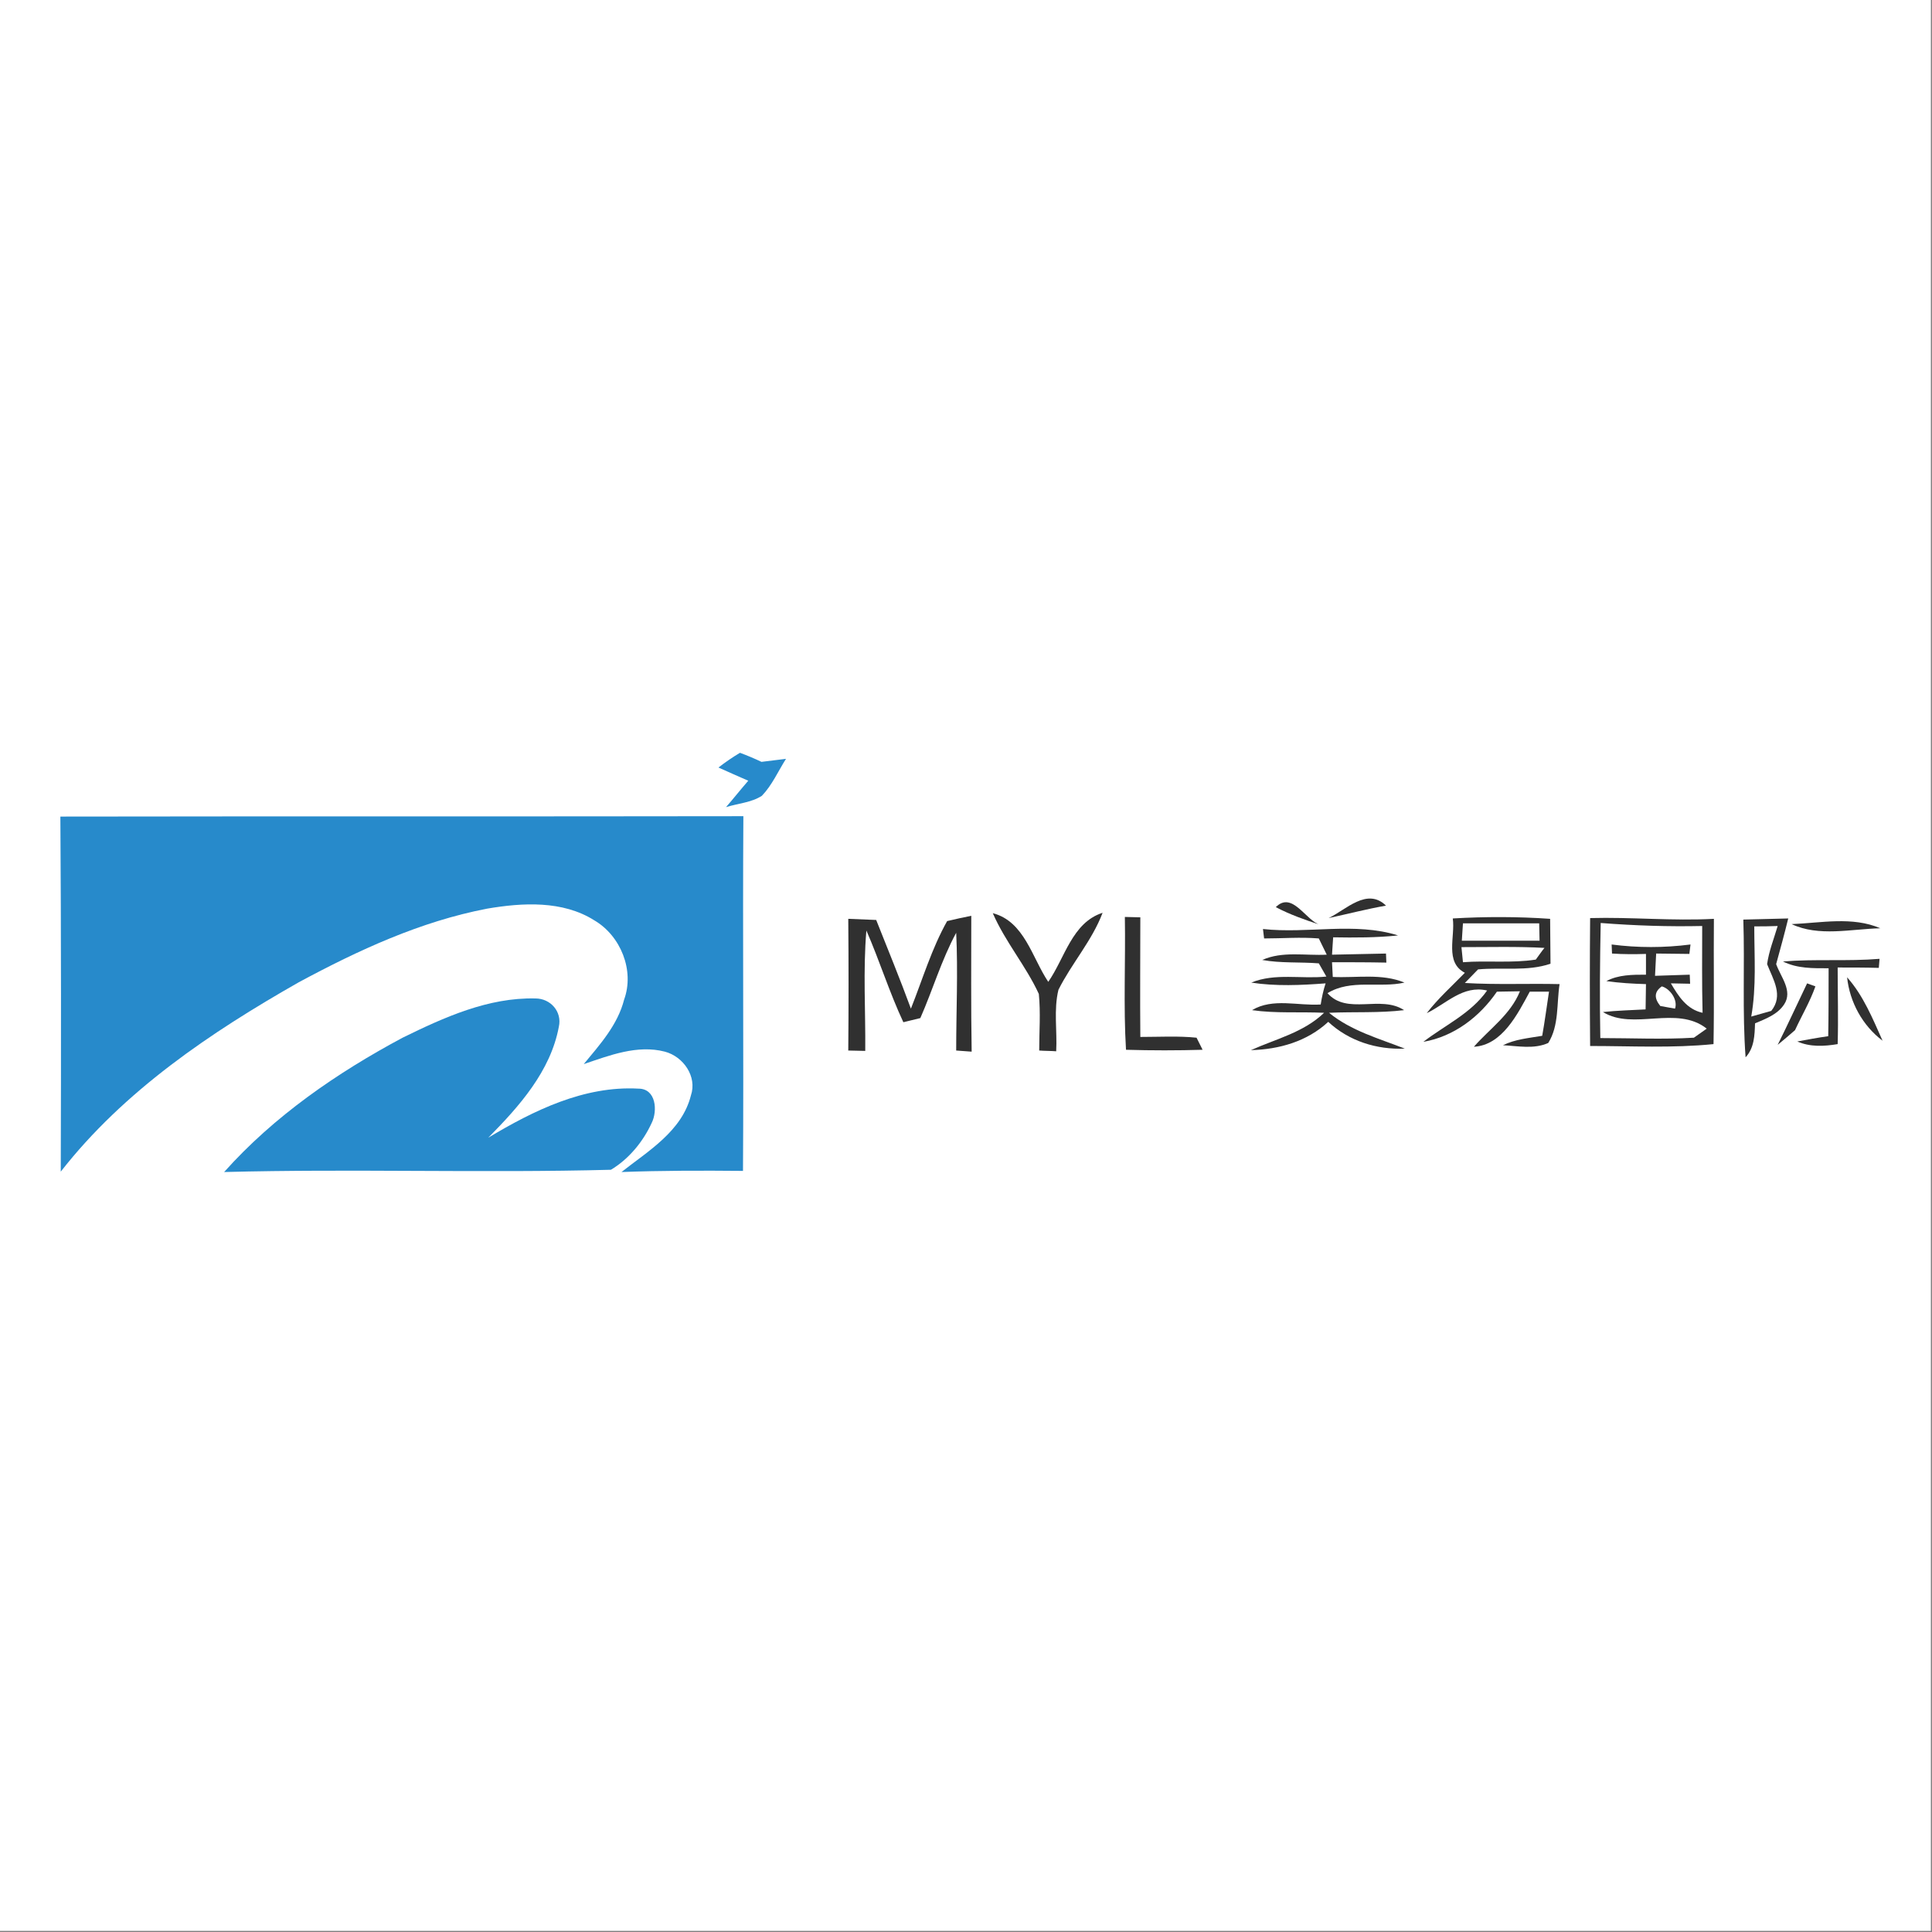
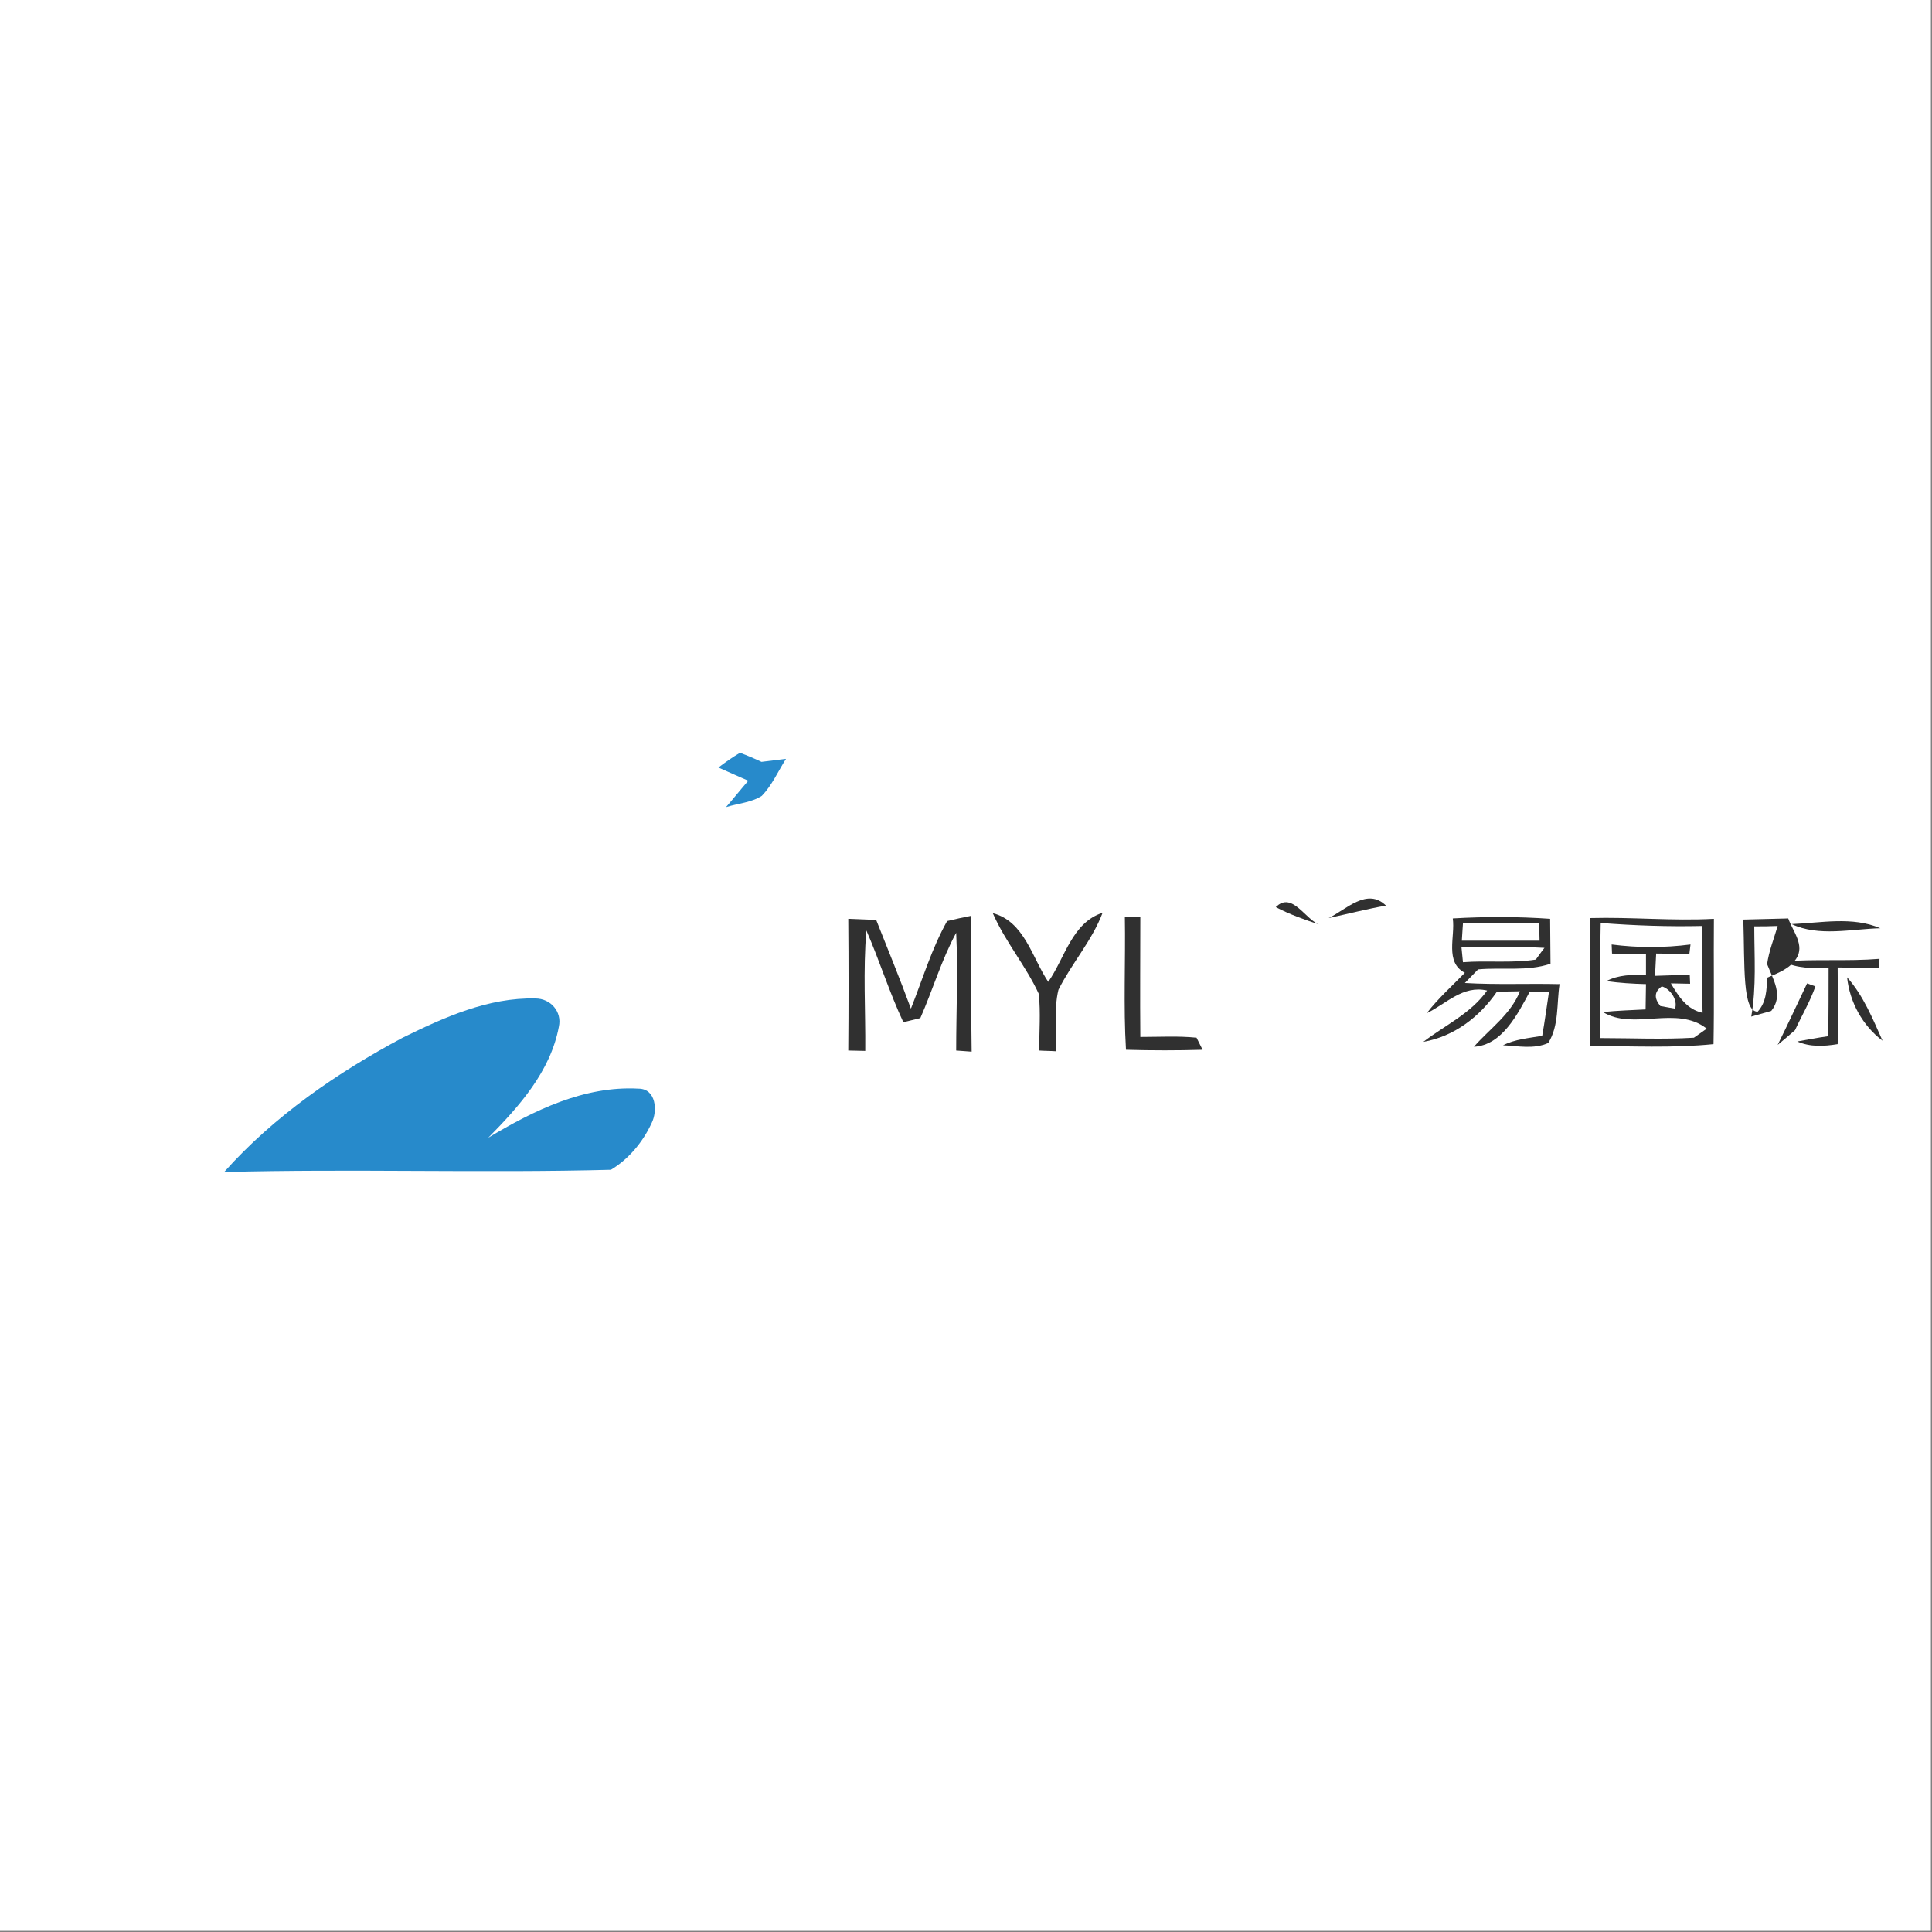
<svg xmlns="http://www.w3.org/2000/svg" version="1.1" x="0px" y="0px" viewBox="0 0 512 512" style="enable-background:new 0 0 512 512;" xml:space="preserve">
  <rect x="0" y="0" width="512" height="512" fill="#808080" stroke="none" />
  <style type="text/css">
	.st0{fill:#FFFFFF;}
	.st1{fill:#278ACB;}
	.st2{fill:#303030;}
</style>
  <g id="Layer_1">
    <rect class="st0" width="511.7" height="511.7" />
  </g>
  <g id="Layer_2">
    <g id="_x23_278acbff">
      <path class="st1" d="M190.4,203.4c1.8-1.4,3.7-2.7,5.7-3.9c1.9,0.7,3.8,1.5,5.7,2.4c1.6-0.2,4.9-0.6,6.5-0.8    c-2.1,3.3-3.7,7-6.4,9.8c-2.8,1.8-6.3,2-9.5,3c2-2.3,3.9-4.7,5.9-7C195.6,205.7,193,204.6,190.4,203.4z" />
-       <path class="st1" d="M16,216.4c60.3-0.1,120.6,0,181-0.1c-0.2,31.3,0.1,62.6-0.1,94c-10.8-0.1-21.5-0.1-32.2,0.3    c7.1-5.6,16-10.8,18.4-20.3c1.7-5-2-10.3-6.9-11.6c-7.3-1.9-14.7,1-21.5,3.3c4.3-5.2,9-10.4,10.7-17.1c2.8-7.7-0.9-16.9-7.9-21    c-8.4-5.3-19-4.7-28.4-3.1c-17.7,3.4-34.1,11-49.9,19.5c-23.4,13.3-46.4,28.8-63.1,50.2C16.2,279.1,16.2,247.7,16,216.4z" />
      <path class="st1" d="M106.7,275c11-5.4,22.7-10.7,35.2-10.4c4,0,7.1,3.5,6.2,7.5c-2.2,11.8-10.5,21.1-18.7,29.4    c12-7.2,25.4-13.8,39.8-13c4.7,0,5.1,5.9,3.5,9.1c-2.3,5-6.1,9.6-10.8,12.4c-34.1,0.9-68.3-0.3-102.5,0.6    C72.6,295.8,89.3,284.3,106.7,275z" />
    </g>
    <g id="_x23_303030ff">
      <path class="st2" d="M338.1,240.4c4.4-4.4,8,3.7,11.8,4.7C345.9,243.8,341.9,242.4,338.1,240.4z" />
      <path class="st2" d="M352.1,243.3c4.6-2.2,10.2-8.2,15.2-3.3C362.2,240.9,357.2,242.2,352.1,243.3z" />
      <path class="st2" d="M263.1,242c8.4,2.2,10.4,11.8,14.7,18.2c4.4-6.3,6.3-15.7,14.4-18.3c-2.8,7.4-8.2,13.4-11.7,20.4    c-1.3,5.3-0.3,10.9-0.6,16.3c-1.1-0.1-3.4-0.1-4.5-0.2c0-5,0.4-10-0.1-15C271.9,256,266.4,249.6,263.1,242z" />
-       <path class="st2" d="M462,243.7c4-0.1,7.9-0.2,11.9-0.3c-1,4.1-2.1,8.1-3.2,12.1c1.2,3.4,4.5,7.1,2.1,10.7c-1.8,2.7-4.9,3.8-7.7,5    c-0.1,3.2-0.2,6.5-2.5,9C461.7,268.1,462.4,255.9,462,243.7 M464.9,245.5c0,8,0.6,16-0.8,23.9c1.8-0.5,3.5-1,5.3-1.5    c3.3-4.1,0.5-8.3-1.1-12.4c0.5-3.5,1.8-6.7,2.8-10.1C469,245.5,466.9,245.5,464.9,245.5z" />
+       <path class="st2" d="M462,243.7c4-0.1,7.9-0.2,11.9-0.3c1.2,3.4,4.5,7.1,2.1,10.7c-1.8,2.7-4.9,3.8-7.7,5    c-0.1,3.2-0.2,6.5-2.5,9C461.7,268.1,462.4,255.9,462,243.7 M464.9,245.5c0,8,0.6,16-0.8,23.9c1.8-0.5,3.5-1,5.3-1.5    c3.3-4.1,0.5-8.3-1.1-12.4c0.5-3.5,1.8-6.7,2.8-10.1C469,245.5,466.9,245.5,464.9,245.5z" />
      <path class="st2" d="M224.8,243.5c2.5,0.1,4.9,0.2,7.4,0.3c3.1,7.8,6.3,15.6,9.2,23.5c3.1-7.8,5.5-15.9,9.6-23.2    c2.1-0.5,4.3-1,6.4-1.4c0,12-0.1,24,0.1,36c-1-0.1-3.1-0.2-4.1-0.3c0-10.4,0.5-20.8,0-31.2c-3.9,7.2-6.2,15.1-9.5,22.6    c-1.1,0.3-3.4,0.8-4.5,1.1c-3.7-7.9-6.3-16.3-9.8-24.3c-0.9,10.6-0.2,21.3-0.3,31.9c-1.5,0-3-0.1-4.5-0.1    C224.9,266.8,224.9,255.1,224.8,243.5z" />
      <path class="st2" d="M298.1,243c1,0,3.1,0.1,4.1,0.1c0,10.6-0.1,21.2,0,31.7c5,0,10-0.3,14.9,0.2l1.6,3.2    c-6.7,0.2-13.5,0.2-20.3,0C297.7,266.6,298.3,254.8,298.1,243z" />
      <path class="st2" d="M385,243.4c8.6-0.5,17.2-0.5,25.8,0.1c0,4,0.1,7.9,0.1,11.9c-6.2,2.1-12.8,0.9-19.2,1.5    c-0.9,0.9-2.6,2.7-3.5,3.6c8.4,0.5,16.8,0.1,25.1,0.3c-0.8,5.2-0.1,11-3,15.6c-3.8,1.7-8,0.8-12,0.6c3.2-1.6,6.9-1.9,10.4-2.5    c0.7-3.9,1.2-7.8,1.8-11.7c-1.3,0-3.8,0-5.1,0c-3.2,5.9-7.3,14.2-14.8,14.6c4.1-4.7,9.7-8.5,12.2-14.7c-1.5,0-4.6,0.1-6.1,0.1    c-4.6,6.7-11.4,11.9-19.5,13.3c5.7-4.4,12.6-7.5,16.9-13.6c-6.4-1.5-10.8,3.5-16,6c3-3.9,6.7-7.2,10.1-10.7    C382.8,255,385.7,248.2,385,243.4 M387.7,244.7c-0.1,1.1-0.2,3.4-0.3,4.6c6.9,0,13.7,0,20.6,0c0-1.1-0.1-3.5-0.1-4.6    C401.2,244.7,394.4,244.7,387.7,244.7 M387.3,251c0.1,1,0.3,3,0.4,4c6.4-0.5,12.9,0.3,19.3-0.7c0.6-0.8,1.7-2.4,2.3-3.1    C402,250.8,394.7,251,387.3,251z" />
      <path class="st2" d="M421.4,243.3c10.9-0.3,21.9,0.8,32.8,0.2c-0.1,11.1,0.1,22.1-0.1,33.2c-10.9,1.1-21.8,0.5-32.7,0.5    C421.3,265.9,421.3,254.6,421.4,243.3 M424.2,244.6c-0.2,10.2-0.3,20.3-0.1,30.5c8.3,0,16.6,0.4,24.8-0.1l3.4-2.4    c-8-6.3-19.4,0.6-27.5-4.4c3.8-0.4,7.6-0.5,11.3-0.7c0-1.7,0.1-5,0.1-6.7c-3.5-0.1-7-0.3-10.5-0.8c3.2-1.7,6.9-1.7,10.5-1.7    c0-1.8,0-3.7,0-5.5c-3,0.1-6,0.1-9-0.1l-0.1-2.4c6.9,0.9,13.9,0.9,20.9,0l-0.3,2.5c-2.9,0-5.9-0.1-8.8-0.1    c-0.1,1.5-0.2,4.4-0.3,5.9c3.1-0.1,6.1-0.2,9.2-0.3c0,0.6,0.1,1.8,0.1,2.4c-1.3,0-3.8-0.1-5.1-0.1c2,3.4,4.2,6.9,8.4,7.8    c-0.2-7.7-0.1-15.3-0.1-23C442.2,245.6,433.2,245.3,424.2,244.6 M440,266.6c1,0.2,2.9,0.5,3.9,0.7c0.8-2.3-1.3-5.3-3.5-5.9    C438.4,262.8,438.3,264.5,440,266.6z" />
      <path class="st2" d="M474.8,244.9c7.7-0.3,16.1-2.1,23.5,1.1C490.5,246.2,482,248.3,474.8,244.9z" />
-       <path class="st2" d="M334.7,246.2c11.9,1.3,24.4-1.9,35.8,1.7c-5.7,0.6-11.5,0.6-17.2,0.5c-0.1,1.1-0.2,3.4-0.3,4.6    c4.8-0.1,9.6-0.2,14.3-0.3l0.1,2.4c-4.8-0.1-9.6-0.1-14.4-0.1l0.2,3.9c6.3,0.3,13-1,19,1.5c-6.7,1.5-14.2-1-20.4,2.8    c5.2,5.9,14.1,0.4,20.3,4.5c-6.6,0.8-13.3,0.4-19.9,0.7c5.9,4.8,13.2,6.8,20.1,9.5c-7.5,0.3-14.8-2-20.3-7.1    c-5.6,5.2-13,7.3-20.5,7.5c6.7-3,14-4.7,19.4-9.9c-6.4-0.3-12.8,0.2-19.1-0.7c5.5-3.3,12.2-1.1,18.2-1.5c0.3-1.9,0.7-3.8,1.3-5.6    c-6.5,0.5-13.2,0.8-19.7-0.2c6.3-2.6,13.3-0.9,19.9-1.6c-0.5-0.9-1.5-2.6-2-3.5c-5-0.4-10.1,0-15-0.9c5.4-2.4,11.4-1.1,17.1-1.4    c-0.5-1.1-1.6-3.2-2.1-4.3c-4.8-0.4-9.7,0-14.5,0L334.7,246.2z" />
      <path class="st2" d="M472.5,254.8c8.5-0.7,17.1,0,25.6-0.7l-0.2,2.4c-3.6-0.1-7.3-0.1-10.9-0.1c0,6.8,0.2,13.5,0,20.3    c-3.6,0.6-7.3,0.8-10.7-0.7c2.7-0.5,5.4-1,8.2-1.4c0.1-6,0.1-12,0.1-18C480.5,256.6,476.3,256.7,472.5,254.8z" />
      <path class="st2" d="M478.9,260.6c0.6,0.2,1.6,0.6,2.2,0.8c-1.4,4-3.6,7.7-5.4,11.6c-1.5,1.3-3,2.6-4.6,3.9    C473.8,271.5,476.3,266,478.9,260.6z" />
      <path class="st2" d="M489.5,259c4.3,4.8,6.8,11,9.4,16.8C493.6,271.8,490.2,265.6,489.5,259z" />
    </g>
  </g>
</svg>